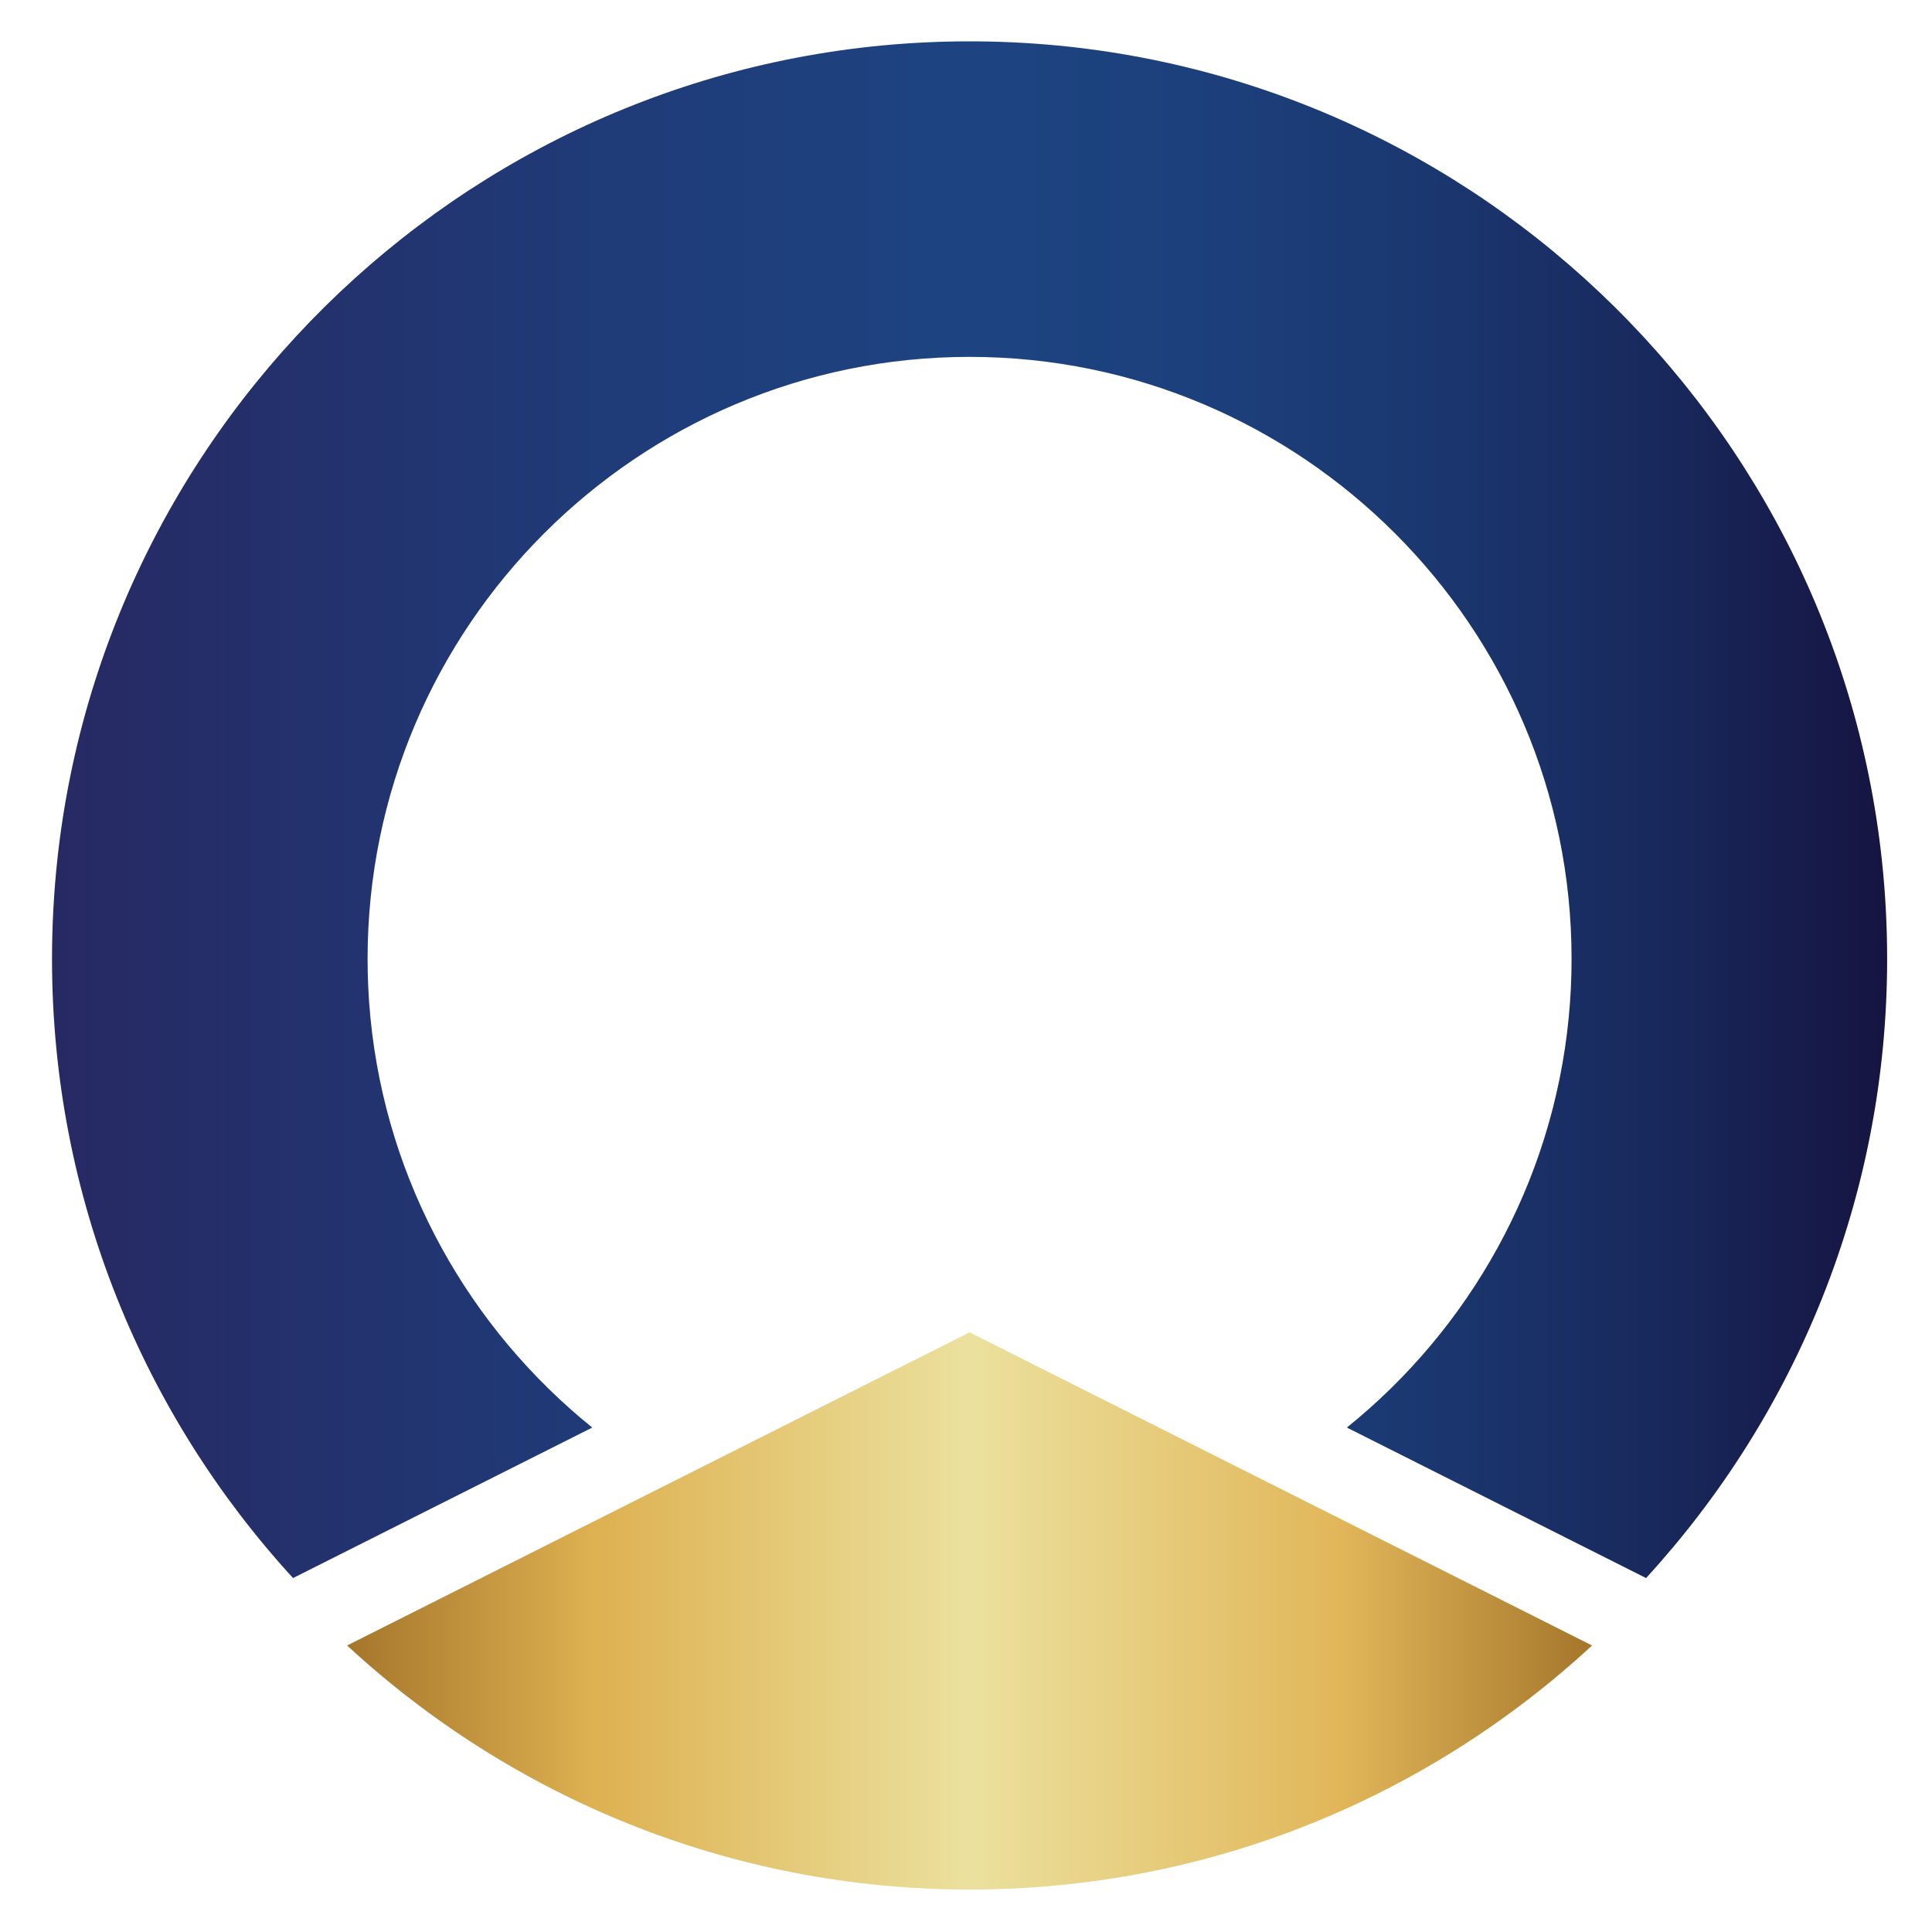
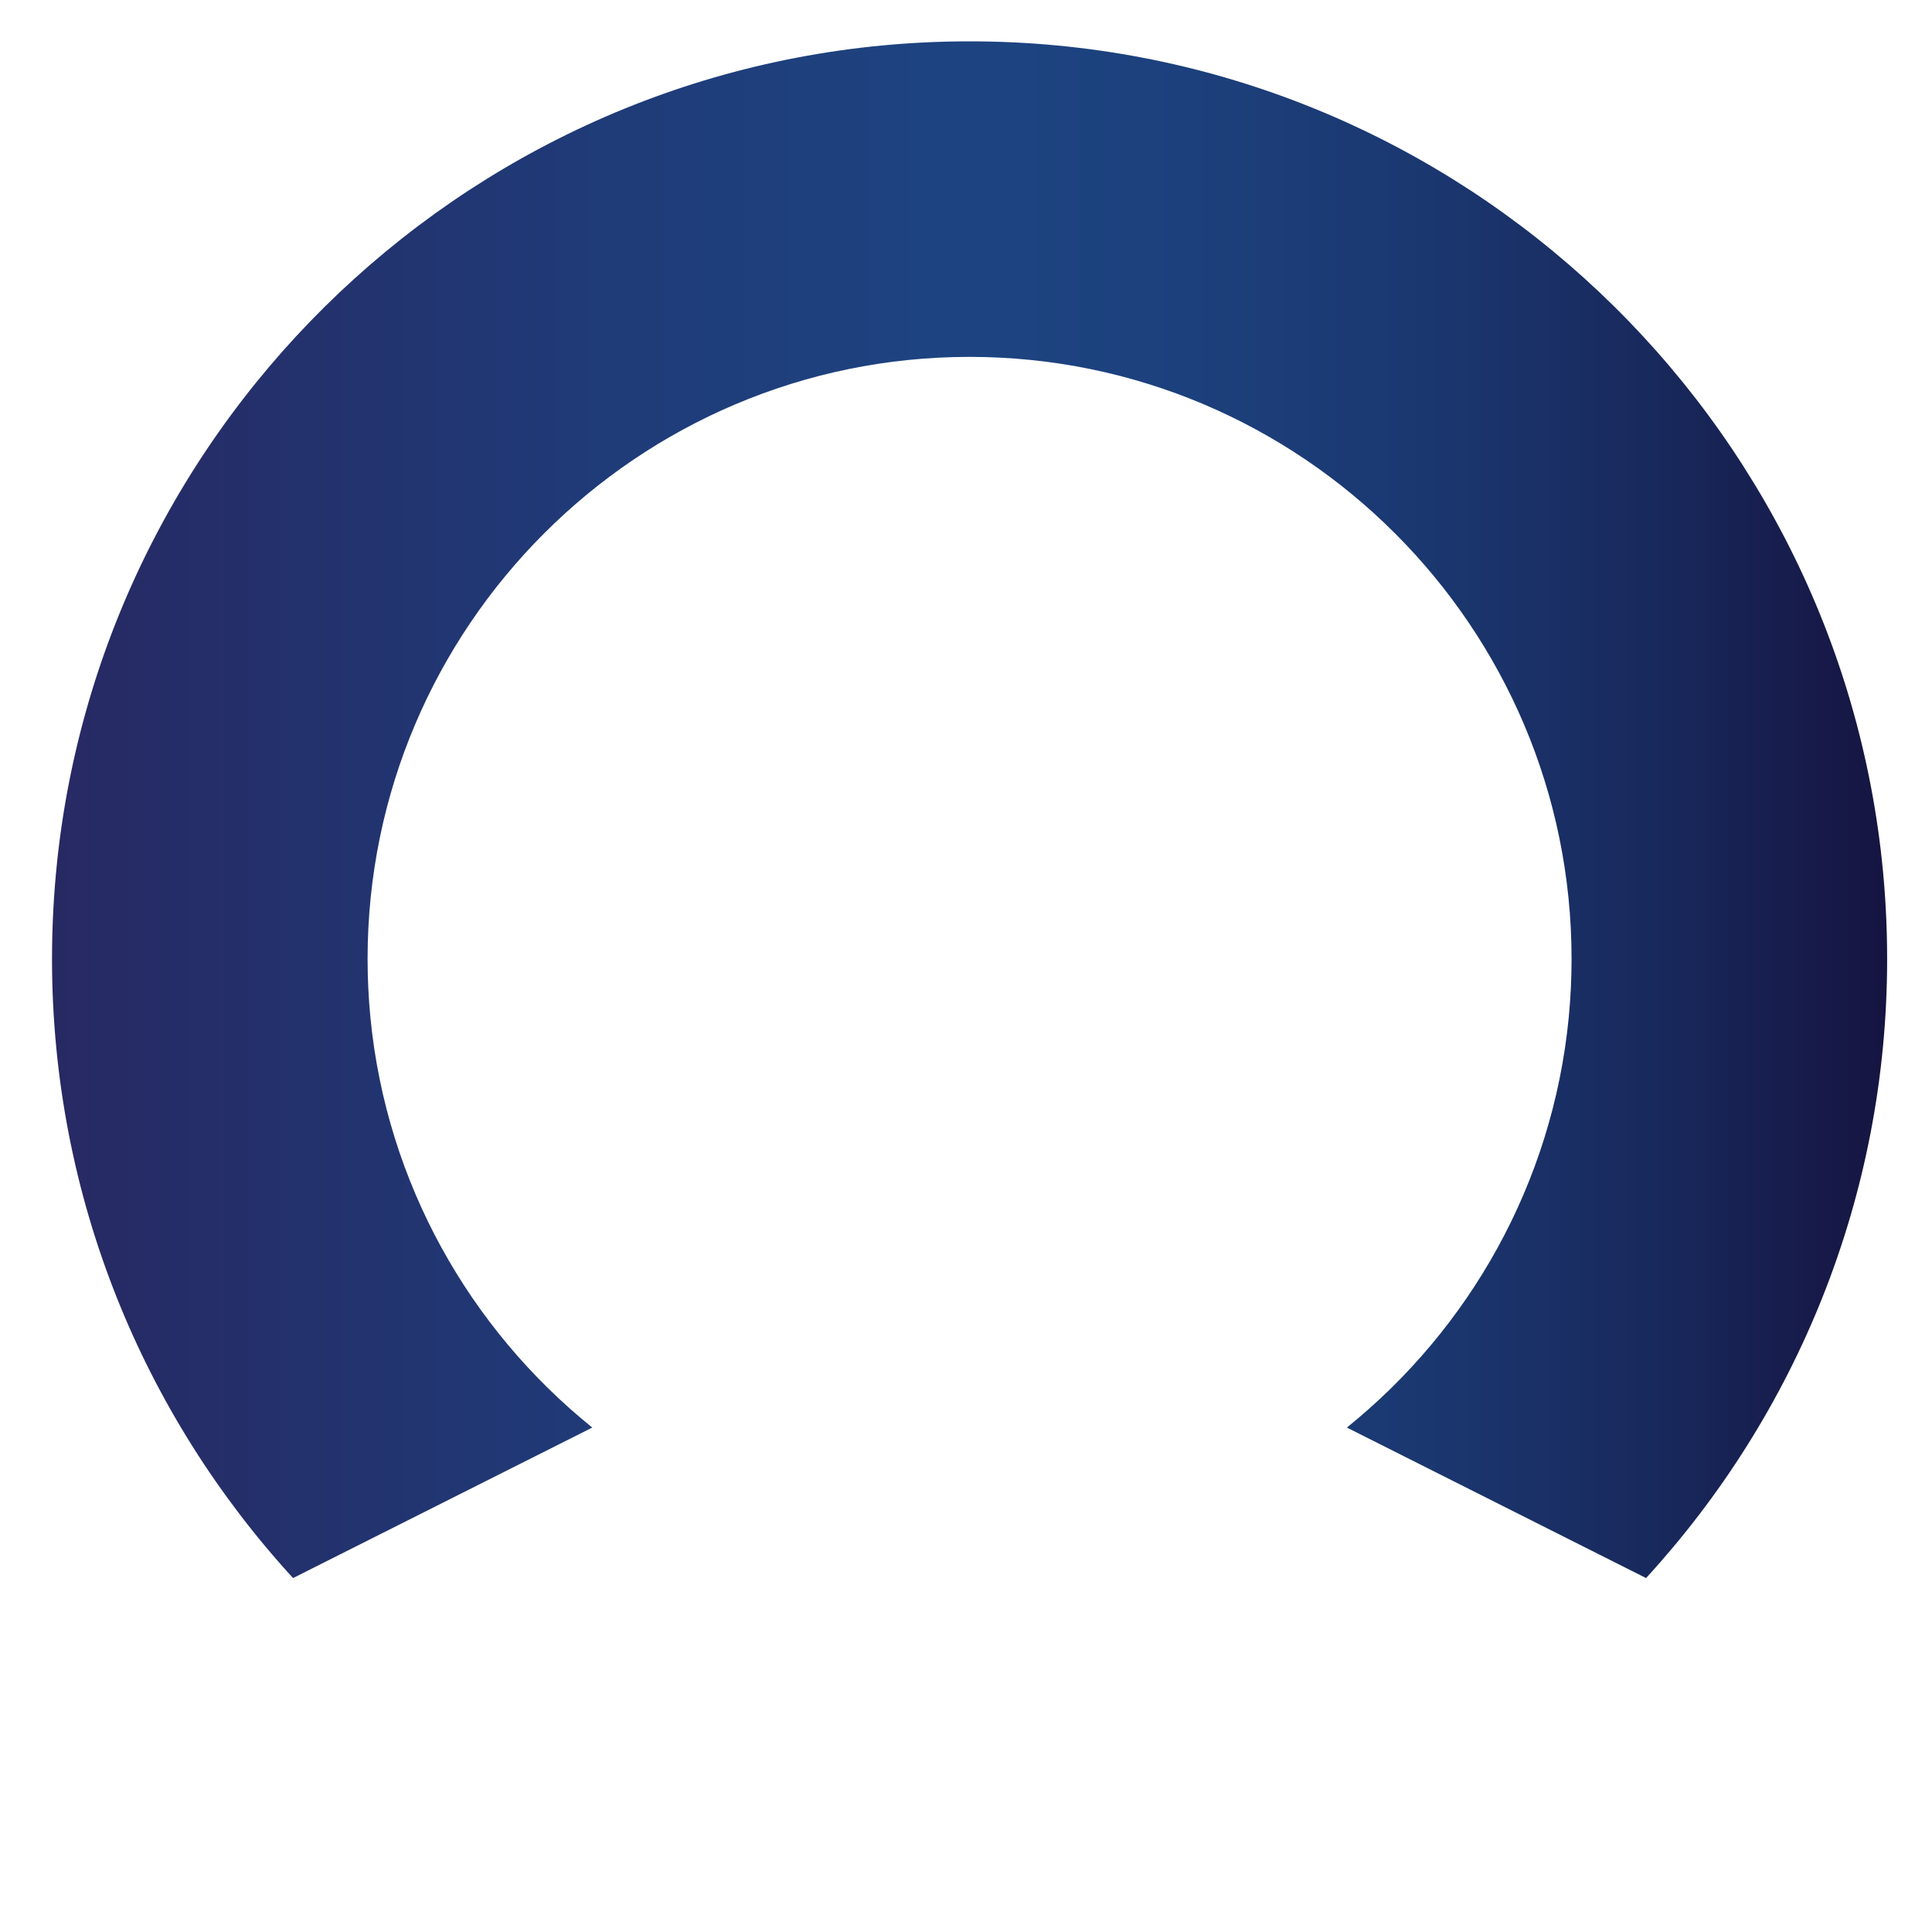
<svg xmlns="http://www.w3.org/2000/svg" id="Layer_1" data-name="Layer 1" viewBox="0 0 500 500">
  <defs>
    <style>      .cls-1 {        fill: url(#linear-gradient-2);      }      .cls-2 {        fill: url(#linear-gradient);      }    </style>
    <linearGradient id="linear-gradient" x1="89.82" y1="416.92" x2="412.02" y2="416.92" gradientUnits="userSpaceOnUse">
      <stop offset="0" stop-color="#a5762b" />
      <stop offset=".2" stop-color="#deb151" />
      <stop offset=".5" stop-color="#ebe19e" />
      <stop offset=".8" stop-color="#e1b659" />
      <stop offset="1" stop-color="#a5762b" />
    </linearGradient>
    <linearGradient id="linear-gradient-2" x1="13.47" y1="209.55" x2="488.39" y2="209.55" gradientUnits="userSpaceOnUse">
      <stop offset="0" stop-color="#272963" />
      <stop offset=".3" stop-color="#1f3b78" />
      <stop offset=".5" stop-color="#1d4481" />
      <stop offset=".62" stop-color="#1c407c" />
      <stop offset=".75" stop-color="#1b3770" />
      <stop offset=".88" stop-color="#18285b" />
      <stop offset="1" stop-color="#161441" />
    </linearGradient>
  </defs>
-   <path class="cls-2" d="m412.02,425.85c-42.36,39.19-98.98,63.16-161.09,63.16s-118.74-23.98-161.1-63.16l80.97-40.73,80.13-40.31,80.13,40.31,80.96,40.73Z" />
  <path class="cls-1" d="m488.39,248.16c0,61.7-23.66,117.99-62.39,160.24l-74.25-37.35-3.18-1.6c31.72-25.57,53.24-63.3,57.41-106.05.49-5.01.74-10.09.74-15.24,0-85.91-69.89-155.8-155.8-155.8S95.13,162.25,95.13,248.16c0,5.15.25,10.23.74,15.24,4.17,42.75,25.69,80.48,57.41,106.05l-3.18,1.6-74.26,37.35c-38.73-42.26-62.38-98.54-62.38-160.24,0-8.62.47-17.13,1.36-25.52C27.6,103.66,128.6,10.7,250.93,10.7s223.33,92.96,236.1,211.93c.9,8.39,1.36,16.91,1.36,25.53Z" />
</svg>